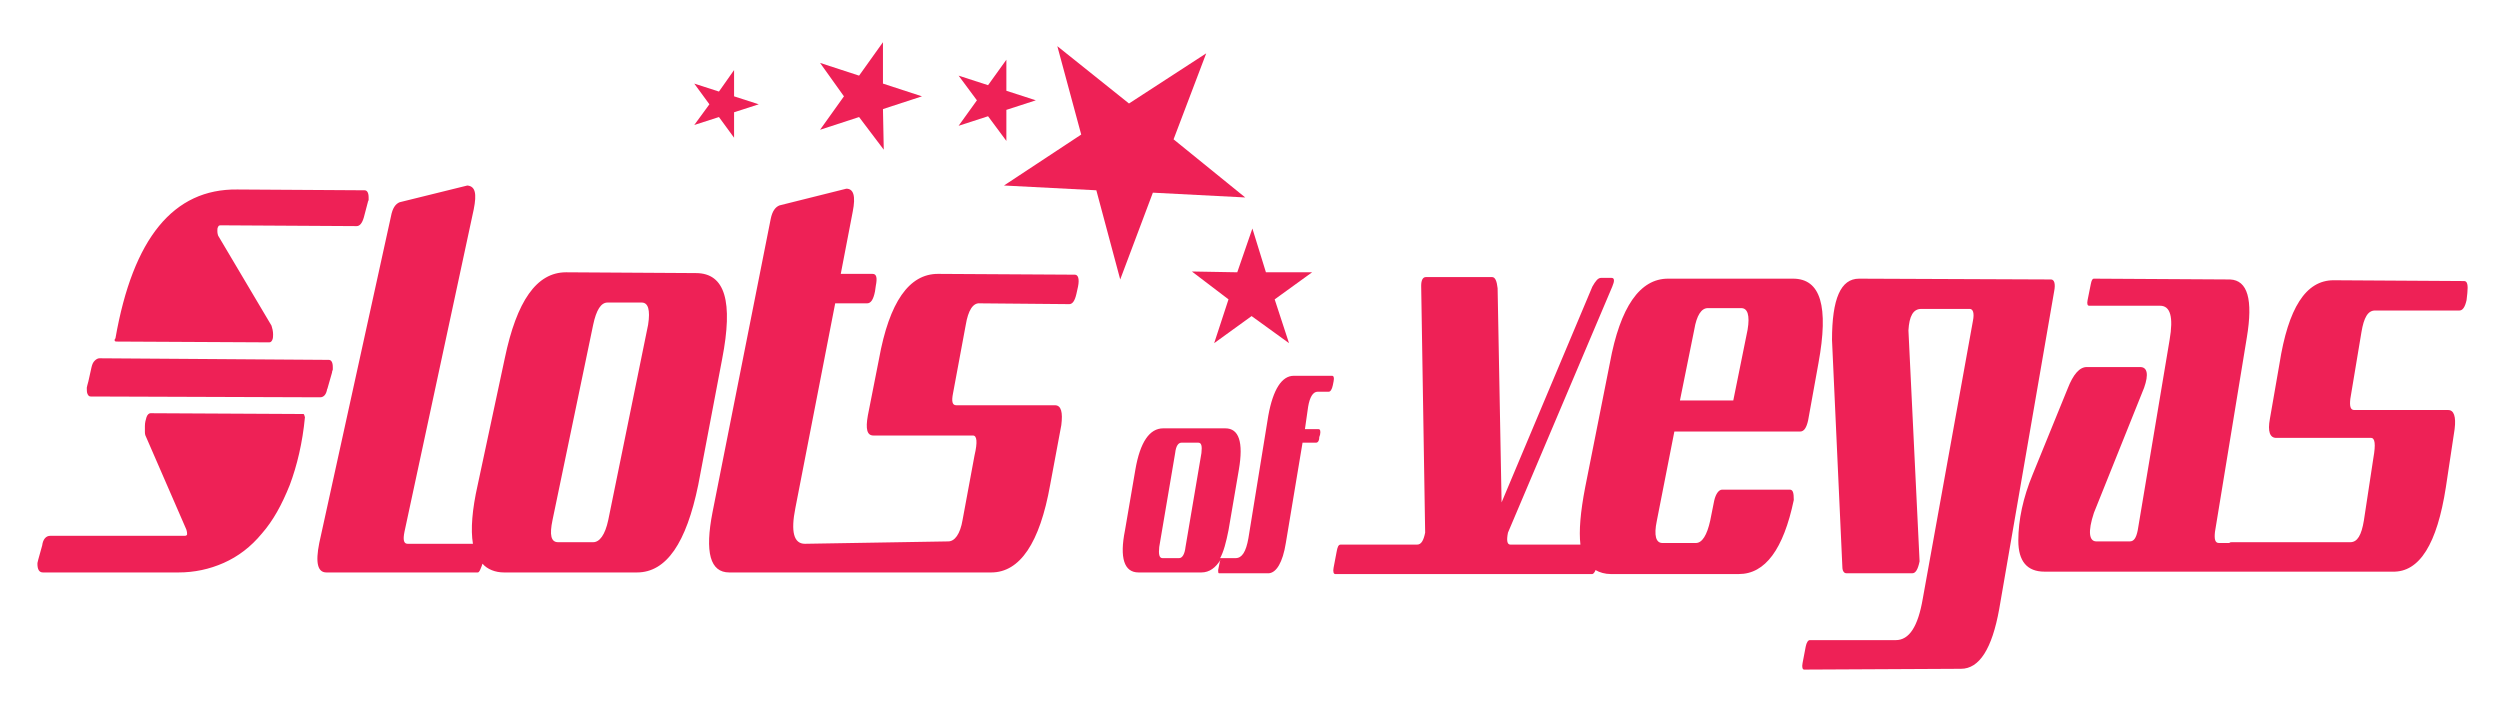
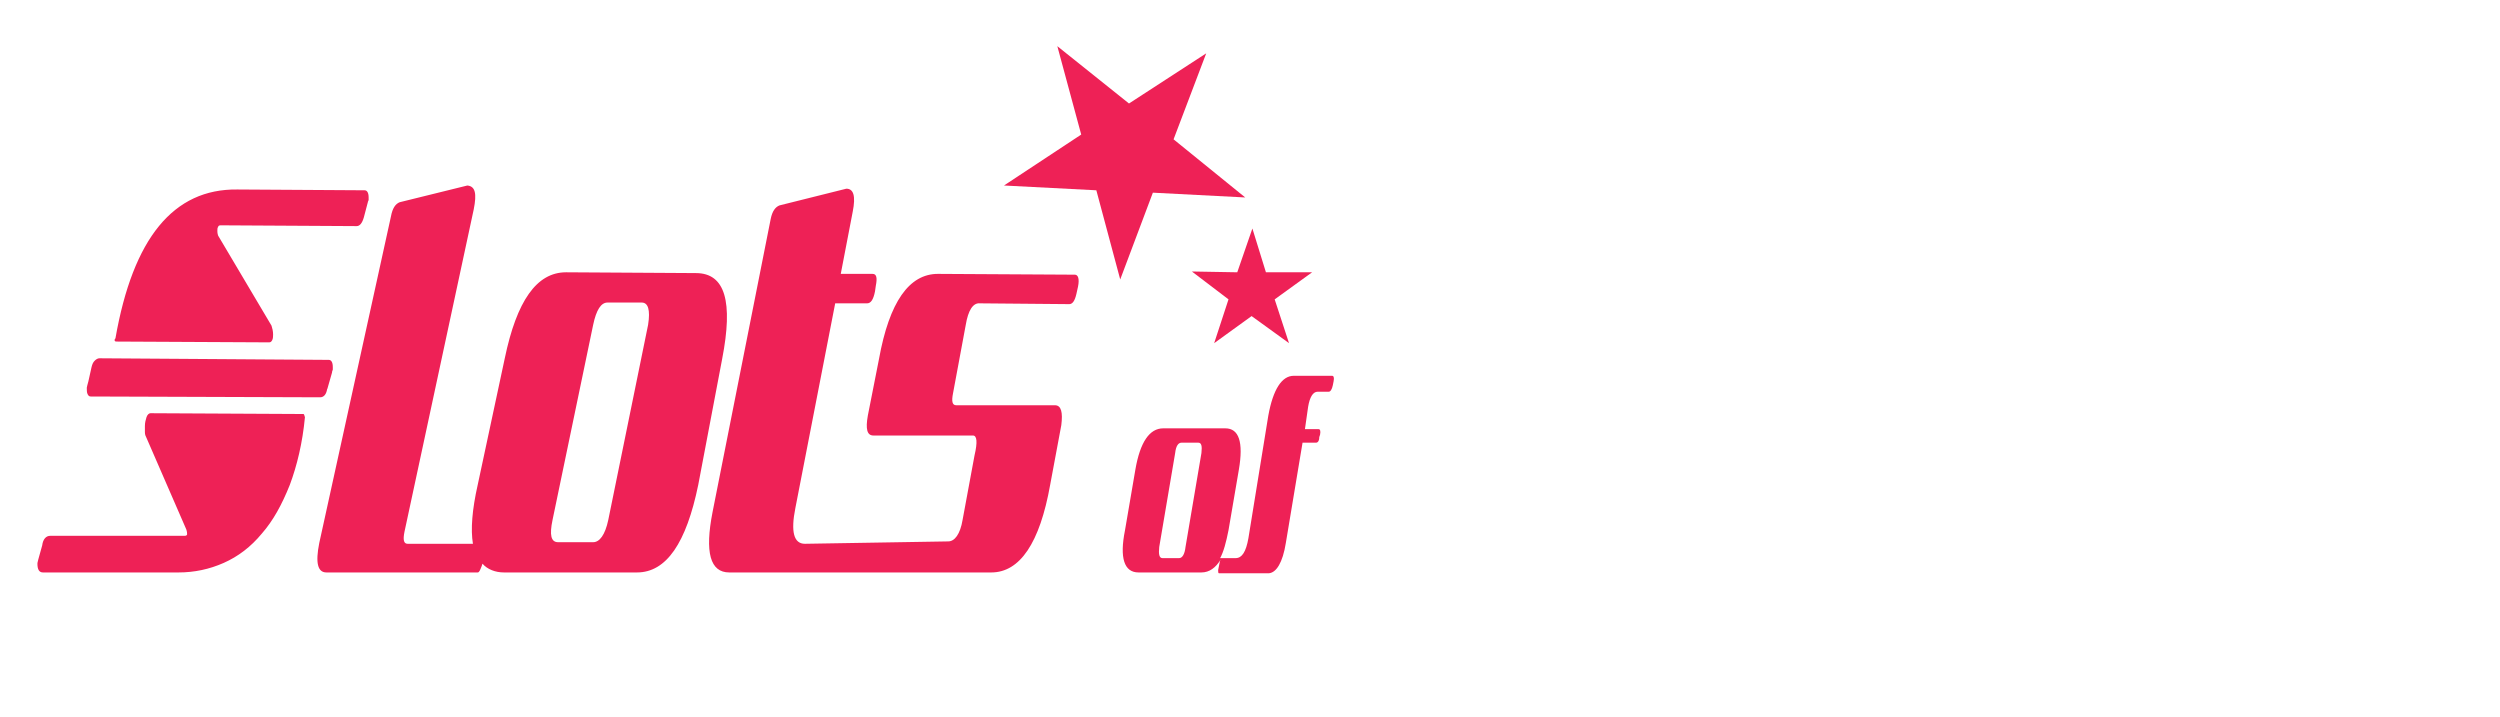
<svg xmlns="http://www.w3.org/2000/svg" version="1.1" id="Layer_1" x="0px" y="0px" viewBox="0 0 314 90" style="enable-background:new 0 0 314 90;" xml:space="preserve">
  <style type="text/css">
	.st0{fill:#EE2156;}
</style>
  <g id="XMLID_1_">
    <g id="XMLID_77_">
      <polygon id="XMLID_32_" class="st0" points="151.5,6.7 147.4,17.5 156.4,24.8 144.8,24.2 140.7,35.1 137.7,23.9 126.1,23.3     135.8,16.9 132.8,5.8 141.8,13   " />
      <polygon id="XMLID_31_" class="st0" points="157.3,28.7 159,34.2 164.8,34.2 160.1,37.6 161.9,43.1 157.2,39.7 152.5,43.1     154.3,37.6 149.7,34.1 155.4,34.2   " />
-       <polygon id="XMLID_30_" class="st0" points="110.9,5.3 110.9,10.5 115.8,12.1 110.9,13.7 111,18.8 107.9,14.7 103,16.3 106,12.1     103,7.9 107.9,9.5   " />
-       <polygon id="XMLID_29_" class="st0" points="126.4,7.5 126.4,11.4 130.1,12.6 126.4,13.8 126.4,17.7 124.1,14.6 120.4,15.8     122.7,12.6 120.4,9.5 124.1,10.7   " />
-       <polygon id="XMLID_28_" class="st0" points="92.2,8.8 92.2,12.1 95.3,13.1 92.2,14.1 92.2,17.3 90.3,14.7 87.2,15.7 89.1,13.1     87.2,10.5 90.3,11.5   " />
    </g>
-     <path id="XMLID_34_" class="st0" d="M224.8,61.5l-8.5,0c-0.4,0-0.8,0.5-1,1.4l-0.5,2.5c-0.4,1.8-1,2.8-1.8,2.8l-4.2,0   c-0.8,0-1.1-0.9-0.7-2.8l2.2-11.2l15.8,0c0.5,0,0.8-0.5,1-1.4l1.3-7.2c1.3-7.1,0.3-10.6-3.2-10.6L209.5,35c-3.5,0-6,3.5-7.3,10.6   l-3.1,15.6c-0.6,3.1-0.8,5.5-0.6,7.2l-8.8,0c-0.4,0-0.5-0.5-0.3-1.5L202.5,36c0.3-0.7,0.3-1.1-0.1-1.1l-1.3,0   c-0.4,0-0.7,0.4-1.1,1.1l-11.4,27.1l-0.5-26.9c-0.1-0.9-0.3-1.4-0.7-1.4l-8.3,0c-0.4,0-0.6,0.4-0.6,1.1l0.5,31   c-0.2,1-0.5,1.5-1,1.5l-9.6,0c-0.3,0-0.4,0.3-0.5,0.8l-0.4,2.1c-0.1,0.5,0,0.8,0.2,0.8l32.3,0c0.1,0,0.3-0.2,0.4-0.5   c0.5,0.3,1.2,0.5,1.9,0.5l16.1,0c3.3,0,5.6-3.1,6.9-9.3C225.3,61.9,225.2,61.5,224.8,61.5z M212.8,41.4c0.3-1.8,0.9-2.7,1.7-2.7   l4.2,0c0.8,0,1.1,0.9,0.8,2.7l-1.8,8.9l-6.7,0L212.8,41.4z M258,36.6c0.2-1,0-1.5-0.4-1.5l-24.1-0.1c-2.3,0-3.4,2.5-3.4,7.7   l1.3,28.5c0,0.5,0.2,0.8,0.5,0.8l8.3,0c0.4,0,0.7-0.5,0.9-1.5l-1.4-29c0.1-1.8,0.6-2.7,1.6-2.7l6.1,0c0.4,0,0.6,0.5,0.4,1.5   l-6.3,34.9c-0.6,3.5-1.7,5.2-3.4,5.2l-10.8,0c-0.2,0-0.4,0.3-0.5,0.8l-0.4,2.1c-0.1,0.5,0,0.8,0.2,0.8l19.7-0.1   c2.3,0,3.9-2.5,4.8-7.5L258,36.6z M307.2,61.2l1.1-7.3c0.2-1.6-0.1-2.4-0.8-2.4l-11.8,0c-0.5,0-0.6-0.5-0.5-1.4l1.4-8.4   c0.3-1.8,0.8-2.7,1.7-2.7l10.6,0c0.4,0,0.7-0.4,0.9-1.3l0.1-0.9c0.1-1,0-1.5-0.4-1.5l-16.4-0.1c-3.5,0-5.7,3.5-6.8,10.5l-1.2,6.9   c-0.3,1.6,0,2.4,0.8,2.4l11.9,0c0.5,0,0.6,0.8,0.3,2.5l-1.2,7.9c-0.3,1.8-0.8,2.7-1.7,2.7l-14.9,0c-0.1,0-0.2,0-0.3,0.1l-1.3,0   c-0.5,0-0.6-0.5-0.5-1.4l4-24.4c0.8-4.8,0.1-7.2-2.1-7.3l-17.1-0.1c-0.2,0-0.3,0.2-0.4,0.7l-0.4,2c-0.1,0.5,0,0.7,0.2,0.7l8.9,0   c1.3,0,1.7,1.4,1.2,4.3l-4,23.9c-0.2,1-0.5,1.4-1,1.4l-4.2,0c-0.9,0-1.1-1.2-0.3-3.6l6.3-15.7c0.6-1.7,0.4-2.6-0.5-2.6l-6.7,0   c-0.9,0-1.7,0.9-2.4,2.7l-4.4,10.8c-1.2,2.9-1.8,5.7-1.8,8.3c0,2.6,1.1,3.9,3.3,3.9l22.9,0l0,0l20.8,0   C303.9,71.9,306.1,68.3,307.2,61.2z" />
    <path id="XMLID_33_" class="st0" d="M14.6,42.9L33.8,43c0.2,0,0.3-0.1,0.4-0.3c0.1-0.2,0.1-0.5,0.1-0.7c0-0.4-0.1-0.8-0.2-1.1   l-6.7-11.3c-0.1-0.3-0.1-0.5-0.1-0.6c0-0.2,0-0.4,0.1-0.5c0-0.1,0.1-0.2,0.3-0.2l17.1,0.1c0.4,0,0.7-0.4,0.9-1.1l0.5-1.9   c0-0.1,0.1-0.2,0.1-0.3c0-0.1,0-0.2,0-0.3c0-0.6-0.2-0.9-0.5-0.9l-16-0.1c-8-0.1-13.1,6.1-15.3,18.7C14.3,42.7,14.4,42.9,14.6,42.9   z M38.1,52l-19.2-0.1c-0.2,0-0.4,0.2-0.5,0.5c-0.1,0.3-0.2,0.7-0.2,1.1c0,0.3,0,0.5,0,0.8c0,0.3,0.1,0.5,0.2,0.7l5,11.5   c0.1,0.3,0.1,0.5,0.1,0.6c0,0.1-0.1,0.2-0.3,0.2l-16.9,0c-0.5,0-0.9,0.4-1,1.2l-0.5,1.8c0,0.1-0.1,0.3-0.1,0.5   c0,0.7,0.2,1.1,0.7,1.1l17,0c2,0,3.9-0.4,5.7-1.2c1.8-0.8,3.4-2,4.8-3.7c1.4-1.6,2.5-3.6,3.5-6.1c0.9-2.4,1.6-5.3,1.9-8.5   C38.2,52.1,38.2,52,38.1,52z M41.7,46.8c0-0.2,0.1-0.3,0.1-0.4c0-0.1,0-0.2,0-0.3c0-0.6-0.2-0.9-0.5-0.9L12.5,45   c-0.2,0-0.4,0.1-0.6,0.3c-0.2,0.2-0.3,0.4-0.4,0.8l-0.4,1.8c-0.1,0.4-0.2,0.7-0.2,0.8c0,0.3,0,0.6,0.1,0.8c0.1,0.2,0.2,0.3,0.4,0.3   l28.8,0.1c0.5,0,0.8-0.4,0.9-1.1l0,0.1L41.7,46.8z M90.7,45.1c1.4-7.2,0.4-10.8-3.3-10.8l-16.3-0.1c-3.7,0-6.2,3.6-7.7,10.8   L60,60.9c-0.7,3.1-0.9,5.6-0.6,7.4l-8.2,0c-0.5,0-0.6-0.5-0.4-1.5l8.7-40.5c0.4-2,0.2-2.9-0.8-3l-8.5,2.1c-0.5,0.2-0.9,0.7-1.1,1.8   l-9,41c-0.5,2.5-0.2,3.7,0.9,3.7l19,0c0.2,0,0.3-0.3,0.5-0.8l0.1-0.3c0.6,0.7,1.6,1.1,2.7,1.1l16.7,0c3.7,0,6.2-3.7,7.7-11   L90.7,45.1z M74.5,68.1l-4.4,0c-0.9,0-1.1-0.9-0.7-2.8l5.1-24.5c0.4-1.9,1-2.8,1.8-2.8l4.3,0c0.8,0,1.1,0.9,0.8,2.8l-5,24.5   C76,67.2,75.3,68.1,74.5,68.1z M101.1,68.3c-1.4,0-1.8-1.5-1.2-4.5l5-25.7l4,0c0.5,0,0.8-0.5,1-1.5l0.1-0.7c0.2-1,0.1-1.5-0.4-1.5   l-4,0l1.5-7.8c0.4-2,0.1-2.9-0.8-2.9l-8.4,2.1c-0.5,0.2-0.9,0.7-1.1,1.7l-7.3,36.8c-1,5.1-0.3,7.6,2.1,7.6l16.8,0l16.1,0   c3.6,0,6.1-3.7,7.4-11l1.4-7.5c0.2-1.6,0-2.5-0.8-2.5l-12.4,0c-0.5,0-0.6-0.5-0.4-1.5l1.6-8.6c0.3-1.8,0.9-2.8,1.8-2.7l11.2,0.1   c0.4,0,0.7-0.4,0.9-1.3l0.2-0.9c0.2-1,0-1.5-0.4-1.5l-17.2-0.1c-3.6,0-6.1,3.5-7.4,10.7l-1.4,7.1c-0.3,1.7-0.1,2.5,0.7,2.5l12.5,0   c0.5,0,0.6,0.8,0.2,2.5l-1.5,8.1c-0.3,1.8-1,2.7-1.8,2.7 M161.5,68.2l2.1-12.6l1.7,0c0.2,0,0.4-0.2,0.4-0.7l0.1-0.3   c0.1-0.5,0-0.7-0.2-0.7l-1.7,0l0.4-2.8c0.2-1.2,0.6-1.9,1.2-1.9l1.4,0c0.2,0,0.4-0.3,0.5-0.8l0.1-0.5c0.1-0.5,0-0.7-0.2-0.7l-4.8,0   c-1.5,0-2.6,1.7-3.2,5l-2.5,15.4c-0.3,1.7-0.8,2.5-1.6,2.5l-1.9,0c-0.1,0-0.1,0-0.1,0.1c0.5-0.9,0.8-2.1,1.1-3.6l1.3-7.6   c0.6-3.5,0-5.2-1.7-5.2l-7.8,0c-1.7,0-2.9,1.7-3.5,5.2l-1.3,7.6c-0.7,3.5-0.1,5.3,1.7,5.3l7.9,0c1,0,1.8-0.6,2.4-1.6   c0,0.1-0.1,0.1-0.1,0.3l-0.2,1c0,0.2,0,0.4,0.1,0.4l6.3,0C160.3,71.9,161.1,70.7,161.5,68.2z M148.1,70.1l-2.1,0   c-0.4,0-0.5-0.5-0.4-1.4l2-11.8c0.1-0.9,0.4-1.3,0.8-1.3l2.1,0c0.4,0,0.5,0.4,0.4,1.3l-2,11.8C148.8,69.6,148.5,70.1,148.1,70.1z" />
  </g>
</svg>